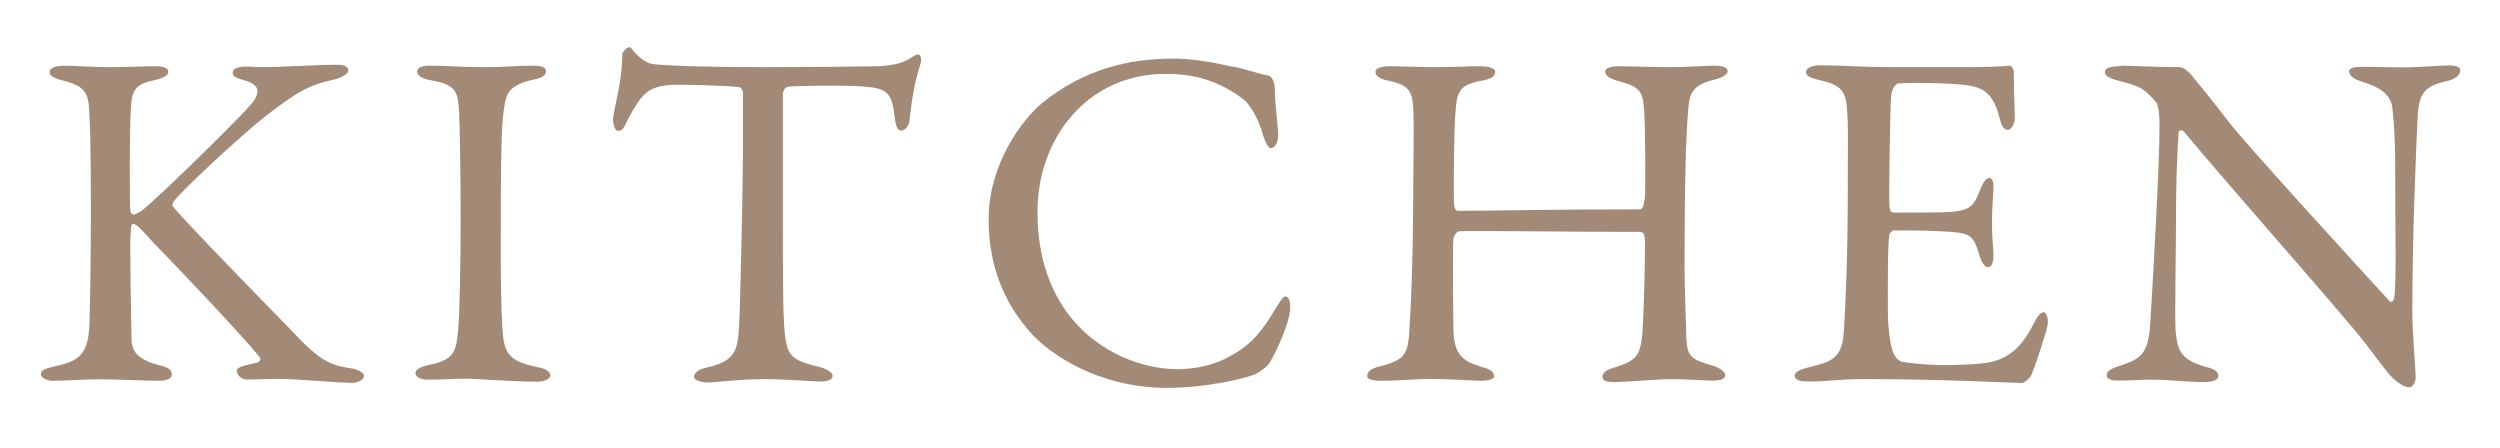
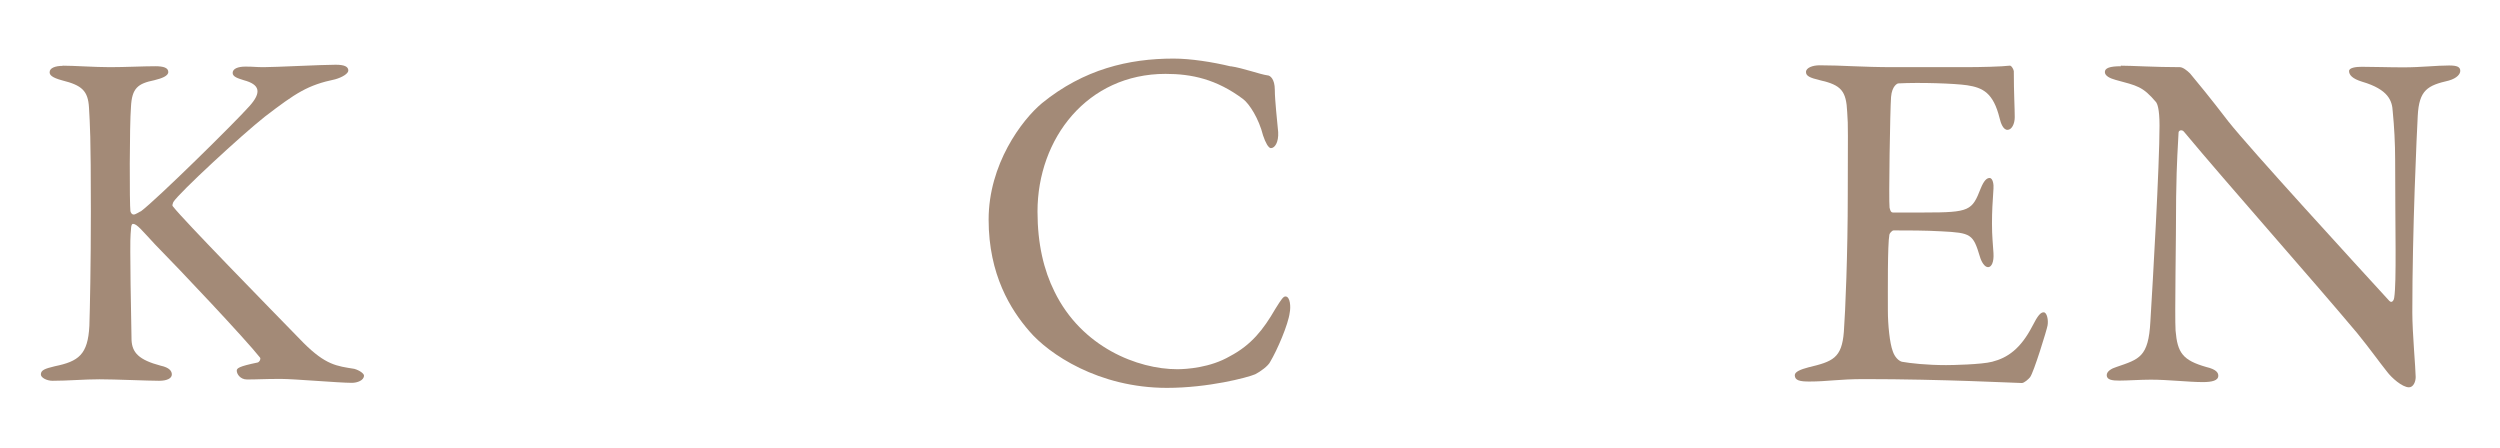
<svg xmlns="http://www.w3.org/2000/svg" id="ol" viewBox="0 0 134 24">
  <defs>
    <style>
      .cls-1 {
        fill: #a38a77;
      }
    </style>
  </defs>
  <path class="cls-1" d="M3.35,3.52c.62,0,1.72.08,2.55.08.78,0,1.79-.05,2.42-.05.44,0,.7.08.7.31,0,.21-.34.34-.75.44-.88.18-1.2.42-1.25,1.43-.08.99-.08,5.23-.03,5.59.03.1.08.18.18.18s.36-.18.39-.18c.83-.62,4.99-4.71,5.8-5.62.68-.75.57-1.17-.29-1.4-.31-.1-.6-.18-.6-.39,0-.23.29-.34.68-.34.49,0,.52.03.99.03.62,0,3.12-.13,3.85-.13.47,0,.68.1.68.31,0,.16-.31.36-.7.47-1.48.31-2.11.73-3.77,2-1.22.96-4.6,4.08-4.91,4.58-.05.16-.08.18,0,.26.57.73,5.02,5.28,6.97,7.28,1.2,1.2,1.79,1.25,2.73,1.4.29.08.52.26.52.36,0,.26-.36.39-.65.39-.7,0-3.09-.21-3.8-.21-.94,0-1.22.03-1.82.03-.36,0-.55-.29-.55-.47,0-.13.1-.23,1.12-.44.1-.03.18-.18.13-.26-.78-.99-4.29-4.71-5.64-6.08-.7-.75-.96-1.09-1.17-1.09-.13,0-.1.34-.13.55-.05.49.03,4.71.05,5.67.03.68.39,1.07,1.56,1.38.47.1.6.29.6.47,0,.21-.26.34-.68.34-.57,0-2.39-.08-3.2-.08s-1.69.08-2.52.08c-.29,0-.62-.16-.62-.34,0-.23.21-.31.75-.44,1.27-.26,1.77-.62,1.85-2.16.03-.88.08-3.33.08-6.14,0-4.16-.05-4.63-.1-5.56-.05-.91-.39-1.2-1.43-1.46-.6-.16-.68-.31-.68-.44,0-.23.31-.34.7-.34Z" />
-   <path class="cls-1" d="M24.62,6.15c-.08-1.2-.08-1.59-1.53-1.85-.57-.1-.73-.29-.73-.47,0-.21.29-.31.65-.31.68,0,1.98.08,2.83.08,1.27,0,1.87-.08,2.78-.08.42,0,.65.1.65.31s-.26.36-.68.44c-1.51.31-1.48.96-1.59,1.66-.13.86-.16,2.55-.16,7.64,0,1.43.03,3.04.08,3.87.08,1.4.21,1.9,1.9,2.24.47.08.68.26.68.44,0,.21-.39.34-.7.34-1.33,0-3.17-.16-3.87-.16-.78,0-1.01.05-1.98.05-.49,0-.68-.18-.68-.36s.26-.34.78-.44c1.3-.29,1.4-.68,1.51-1.9.08-.91.13-3.61.13-5.82,0-1.61-.03-4.84-.08-5.69Z" />
-   <path class="cls-1" d="M47.08,3.55c.94-.05,1.4-.21,1.77-.47.18-.1.26-.16.36-.16.13,0,.23.23.1.6-.26.81-.42,1.64-.57,2.99-.03.23-.23.49-.44.49-.18,0-.29-.18-.36-.83-.16-1.35-.49-1.48-2.11-1.56-.44-.03-3.33-.03-3.64.05-.13.03-.23.29-.23.34v6.37c0,3.02,0,5.49.1,6.45.13,1.17.26,1.48,1.87,1.85.34.08.7.29.7.47,0,.29-.47.31-.73.31-.21,0-1.82-.13-2.96-.13-1.3,0-2.63.18-2.96.18-.52,0-.78-.16-.78-.31,0-.18.26-.39.49-.44,1.82-.42,1.87-.86,1.95-2.81.05-1.53.18-6.84.18-8.84v-3.09c0-.21-.13-.34-.21-.34-.52-.08-2.81-.13-3.22-.13-.99,0-1.53.16-1.92.6-.1.08-.42.49-.86,1.35-.23.55-.39.52-.49.52-.16,0-.26-.34-.26-.6,0-.49.49-1.92.49-3.46,0-.16.23-.42.39-.42.13,0,.13.18.42.42.08.08.49.47.88.49.68.08,2.76.16,6.08.16,1.35,0,4.89-.03,5.95-.05Z" />
  <path class="cls-1" d="M65.96,3.55c.68.1,1.59.44,1.98.49.13,0,.39.18.39.78,0,.55.13,1.69.18,2.26.03.55-.18.86-.39.86-.13,0-.29-.29-.42-.68-.23-.91-.73-1.69-1.07-1.95-1.43-1.07-2.76-1.35-4.16-1.35-4.19,0-6.86,3.46-6.86,7.38,0,1.74.34,3.15.91,4.29,1.46,2.99,4.47,4.16,6.58,4.16.49,0,1.77-.08,2.83-.7,1.14-.6,1.79-1.43,2.42-2.52.34-.55.44-.68.55-.68.26,0,.29.57.23.86-.08.65-.68,2.03-1.04,2.63-.1.23-.55.55-.81.68-.42.18-2.52.73-4.73.73-3.67,0-6.34-1.82-7.38-3.04-.99-1.14-2.18-3.02-2.18-5.98s1.77-5.33,2.86-6.24c2.24-1.82,4.65-2.39,7.05-2.39.91,0,2.08.18,3.07.42Z" />
-   <path class="cls-1" d="M78.21,11.3c1.53,0,5.07-.08,9.67-.08.16,0,.23-.16.29-.68.03-.34.03-3.72-.05-4.73-.08-.96-.26-1.17-1.43-1.48-.36-.1-.65-.26-.65-.49,0-.18.26-.29.81-.29.34,0,2,.05,2.65.05.88,0,2.08-.08,2.37-.08.42,0,.73.08.73.29,0,.16-.21.34-.75.47-1.09.26-1.3.73-1.35,1.48-.13,1.33-.21,4.13-.21,8.55,0,1.14.1,3.46.1,3.85.05,1.01.31,1.12,1.48,1.46.36.13.6.31.6.49,0,.21-.23.29-.73.29-.42,0-1.35-.08-2.16-.08-.57,0-2.52.16-3.04.16-.39,0-.65-.05-.65-.29s.29-.39.57-.47c1.4-.42,1.53-.7,1.61-2.55.05-1.09.1-2.89.1-4.19,0-.47-.1-.55-.31-.55-4.03,0-9.15-.08-9.67-.03-.08,0-.29.23-.29.44-.05.68,0,4,0,4.76.03,1.22.31,1.69,1.4,2.03.57.16.75.26.78.52.03.21-.42.26-.75.26-.18,0-1.77-.1-2.7-.1-.6,0-1.69.1-2.57.1-.57,0-.78-.1-.78-.26,0-.26.31-.42.6-.49,1.33-.34,1.53-.6,1.64-1.61.08-1.07.23-4,.23-8.24,0-.47.05-2.86,0-4-.05-.88-.21-1.25-1.3-1.48-.55-.1-.73-.29-.73-.49,0-.18.34-.29.75-.29.73,0,1.69.05,2.37.05,1.09,0,1.87-.05,2.47-.05.55,0,.83.13.83.29,0,.26-.21.39-.75.49-1.22.23-1.3.62-1.38,1.72-.08.86-.1,4.29-.08,4.73.03.49.1.52.29.52Z" />
  <path class="cls-1" d="M105.32,3.6c.86,0,2-.03,2.39-.08.08-.03.21.16.23.29,0,1.2.05,1.95.05,2.47,0,.36-.16.68-.39.68s-.36-.36-.42-.62c-.34-1.38-.91-1.64-1.74-1.77-.68-.1-2.55-.16-3.69-.1-.05,0-.34.13-.39.73-.05.65-.13,5.54-.08,5.93.03.1.05.26.18.26h1.69c2.44,0,2.55-.1,3.02-1.3.16-.39.31-.55.47-.55.18,0,.23.36.21.57-.05.73-.08,1.25-.08,1.87,0,.7.05,1.07.08,1.59.03.47-.1.75-.29.75s-.36-.29-.44-.57c-.36-1.2-.47-1.27-2.05-1.35-.83-.05-1.87-.05-2.57-.05-.1,0-.23.18-.23.23-.1.55-.08,2.96-.08,4.08,0,.75.1,1.74.26,2.16.1.31.31.52.49.57.44.08,1.33.18,2.37.18.31,0,1.9-.03,2.47-.18.83-.21,1.53-.7,2.16-1.92.29-.57.44-.73.6-.73.18,0,.26.42.21.7-.03.21-.75,2.55-.94,2.78-.08.1-.31.31-.44.31-.29,0-4.21-.21-8.45-.21-1.38,0-1.95.13-2.94.13-.49,0-.78-.05-.78-.34,0-.18.31-.31.73-.42,1.3-.31,1.79-.49,1.9-1.9.08-1.09.21-4.16.21-7.38s.03-3.64-.03-4.39c-.05-1.14-.31-1.46-1.46-1.72-.55-.13-.75-.23-.75-.44,0-.23.36-.36.73-.36,1.22,0,2.24.1,3.98.1h3.82Z" />
  <path class="cls-1" d="M113.67,3.52c.57,0,1.85.08,3.17.08.16,0,.39.18.55.34.39.47,1.04,1.25,2.05,2.57,1.17,1.48,6.89,7.72,8.63,9.62.16.16.26-.1.26-.18.13-.83.05-3.64.05-7.38,0-.88-.05-1.79-.13-2.6-.03-.55-.21-1.17-1.64-1.59-.52-.16-.7-.36-.7-.57,0-.18.36-.23.68-.23.68,0,1.4.03,2.24.03.94,0,1.77-.1,2.44-.1.44,0,.6.08.6.29,0,.16-.16.39-.62.52-1.12.26-1.59.49-1.66,1.9-.05.94-.29,6.06-.29,10.53,0,1.09.18,3.04.18,3.46,0,.26-.13.55-.36.55-.36,0-.94-.52-1.17-.83-.44-.55-.91-1.22-1.61-2.08-2.44-2.91-6.94-7.98-9.28-10.79-.1-.13-.29-.08-.29.05-.03.7-.1,1.43-.13,3.46,0,2.34-.08,6.34-.03,7.15.1,1.2.39,1.59,1.64,1.95.55.13.65.31.65.47,0,.26-.34.34-.83.34-.75,0-1.85-.13-2.78-.13-.57,0-1.25.05-1.69.05-.36,0-.68-.03-.68-.29,0-.21.26-.36.52-.44,1.22-.42,1.72-.52,1.82-2.44.13-2.11.49-8.35.49-10.5,0-.94-.13-1.17-.18-1.25-.73-.86-1.01-.88-2.18-1.2-.29-.08-.57-.21-.57-.42s.26-.31.86-.31Z" />
</svg>